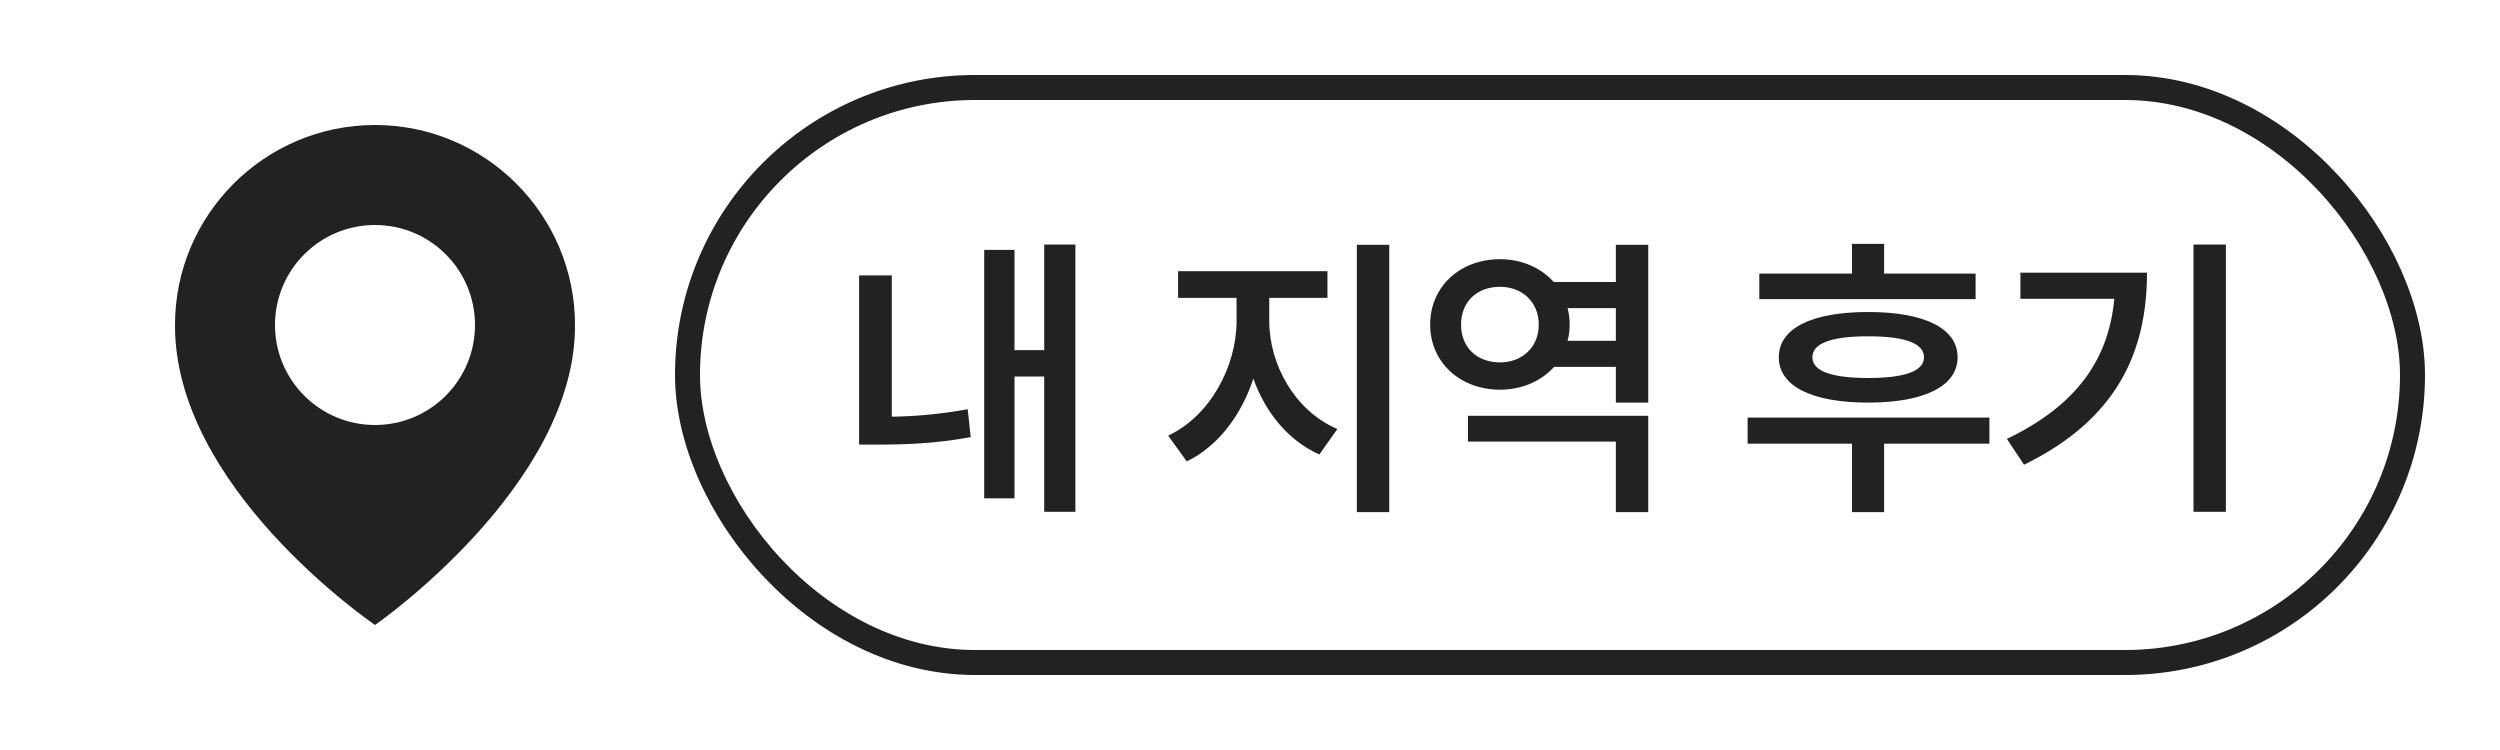
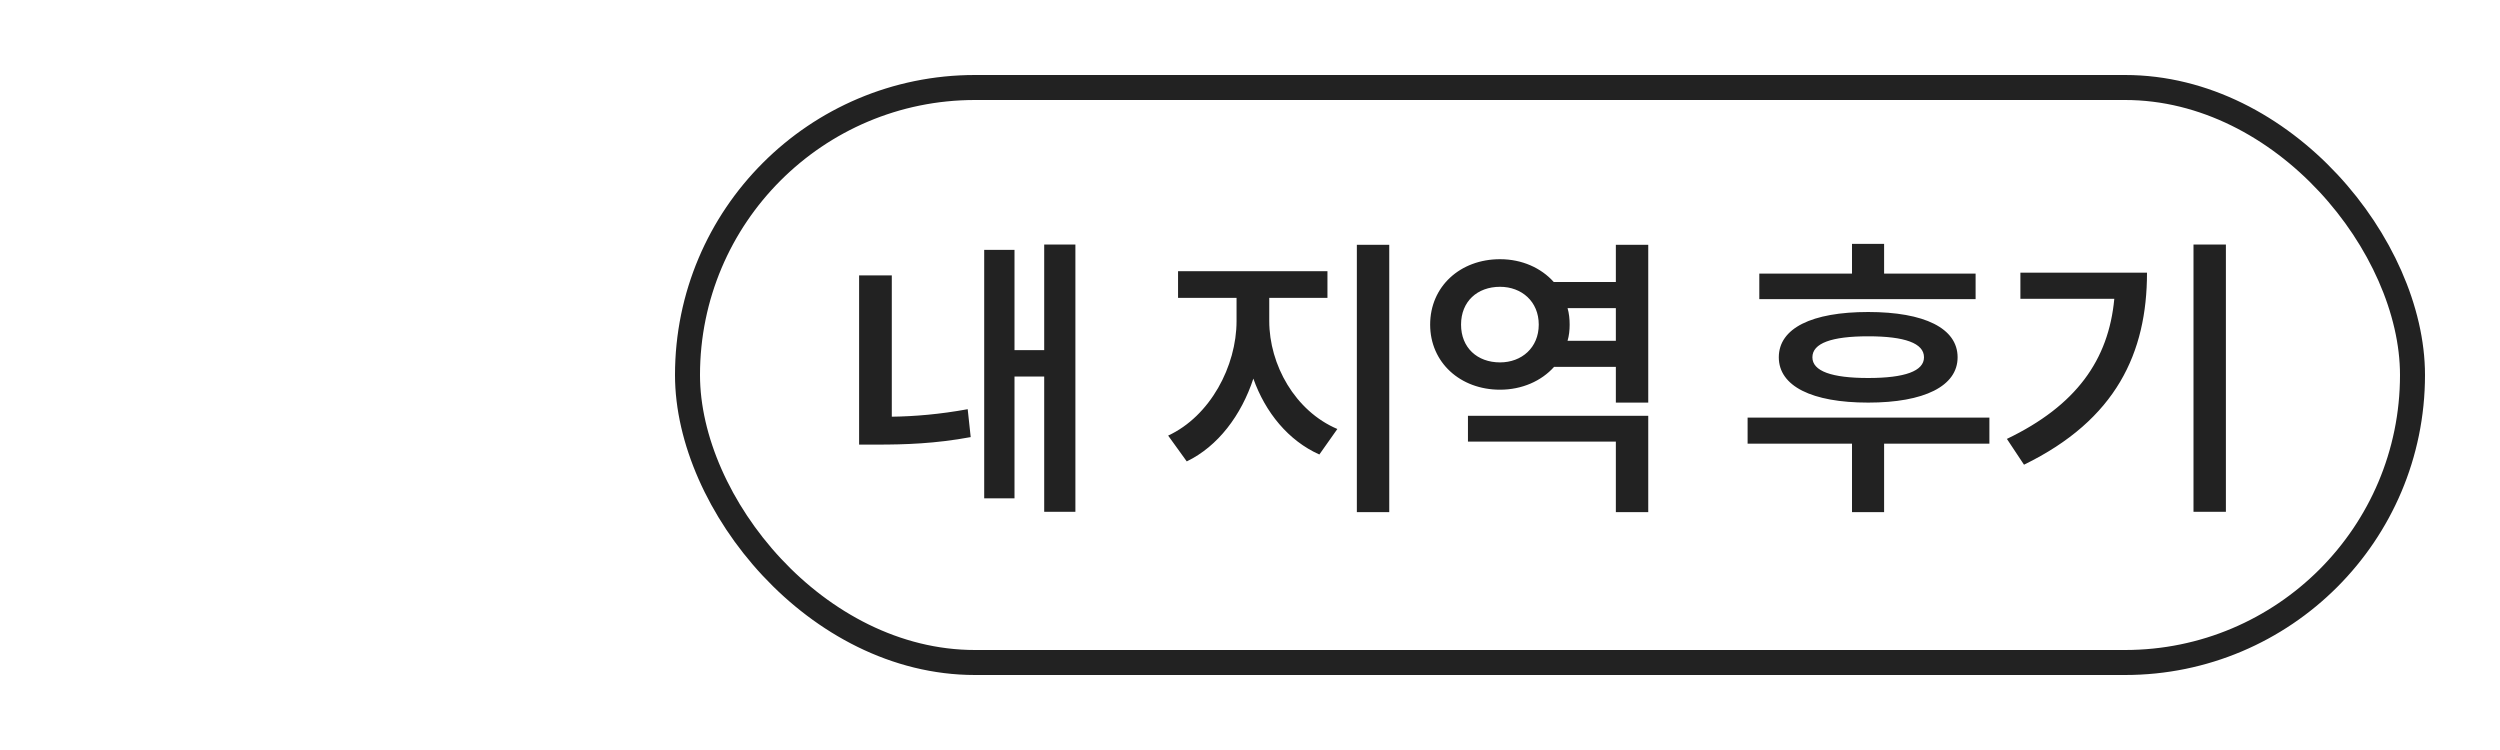
<svg xmlns="http://www.w3.org/2000/svg" width="100" height="30" viewBox="0 0 100 30" fill="none">
  <path d="M41.768 9.78V14.004H40.58V9.996H39.368V19.932H40.58V15.06H41.768V20.472H43.016V9.78H41.768ZM34.364 17.784H35.084C36.188 17.784 37.412 17.748 38.828 17.484L38.708 16.368C37.592 16.572 36.584 16.656 35.672 16.668V11.016H34.364V17.784ZM47.122 10.848V11.916H49.462V12.84C49.462 14.652 48.406 16.644 46.726 17.424L47.47 18.456C48.718 17.856 49.654 16.608 50.134 15.144C50.614 16.5 51.538 17.628 52.774 18.18L53.494 17.16C51.802 16.44 50.77 14.592 50.77 12.84V11.916H53.098V10.848H47.122ZM54.274 20.484H55.57V9.792H54.274V20.484ZM58.718 16.632V17.664H64.634V20.484H65.93V16.632H58.718ZM57.206 12.984C57.206 14.496 58.406 15.588 60.002 15.588C60.878 15.588 61.658 15.24 62.162 14.676H64.634V16.104H65.93V9.792H64.634V11.28H62.15C61.646 10.716 60.878 10.368 60.002 10.368C58.406 10.368 57.206 11.46 57.206 12.984ZM58.442 12.984C58.442 12.06 59.09 11.472 60.002 11.472C60.866 11.472 61.55 12.06 61.55 12.984C61.55 13.908 60.866 14.496 60.002 14.496C59.09 14.496 58.442 13.908 58.442 12.984ZM62.702 12.324H64.634V13.632H62.702C62.762 13.428 62.786 13.212 62.786 12.984C62.786 12.756 62.762 12.528 62.702 12.324ZM70.372 10.944V11.964H79.024V10.944H75.364V9.756H74.08V10.944H70.372ZM69.904 17.748H74.08V20.484H75.364V17.748H79.576V16.704H69.904V17.748ZM71.152 14.292C71.152 15.444 72.472 16.104 74.728 16.104C76.972 16.104 78.304 15.444 78.304 14.292C78.304 13.128 76.972 12.48 74.728 12.48C72.472 12.48 71.152 13.128 71.152 14.292ZM72.496 14.292C72.496 13.728 73.264 13.452 74.728 13.452C76.192 13.452 76.96 13.728 76.96 14.292C76.96 14.844 76.192 15.12 74.728 15.12C73.264 15.12 72.496 14.844 72.496 14.292ZM87.74 9.78V20.472H89.036V9.78H87.74ZM80.276 17.556L80.96 18.588C84.656 16.788 85.88 14.1 85.88 10.908H80.816V11.952H84.572C84.344 14.4 83.048 16.224 80.276 17.556Z" fill="#222222" />
  <rect x="27.5" y="3.5" width="69" height="23" rx="11.5" stroke="#222222" />
-   <path d="M15 5C10.589 5 7 8.589 7 12.995C6.971 19.44 14.696 24.784 15 25C15 25 23.029 19.44 23 13C23 8.589 19.411 5 15 5ZM15 17C12.79 17 11 15.21 11 13C11 10.79 12.79 9 15 9C17.21 9 19 10.79 19 13C19 15.21 17.21 17 15 17Z" fill="#222222" />
</svg>